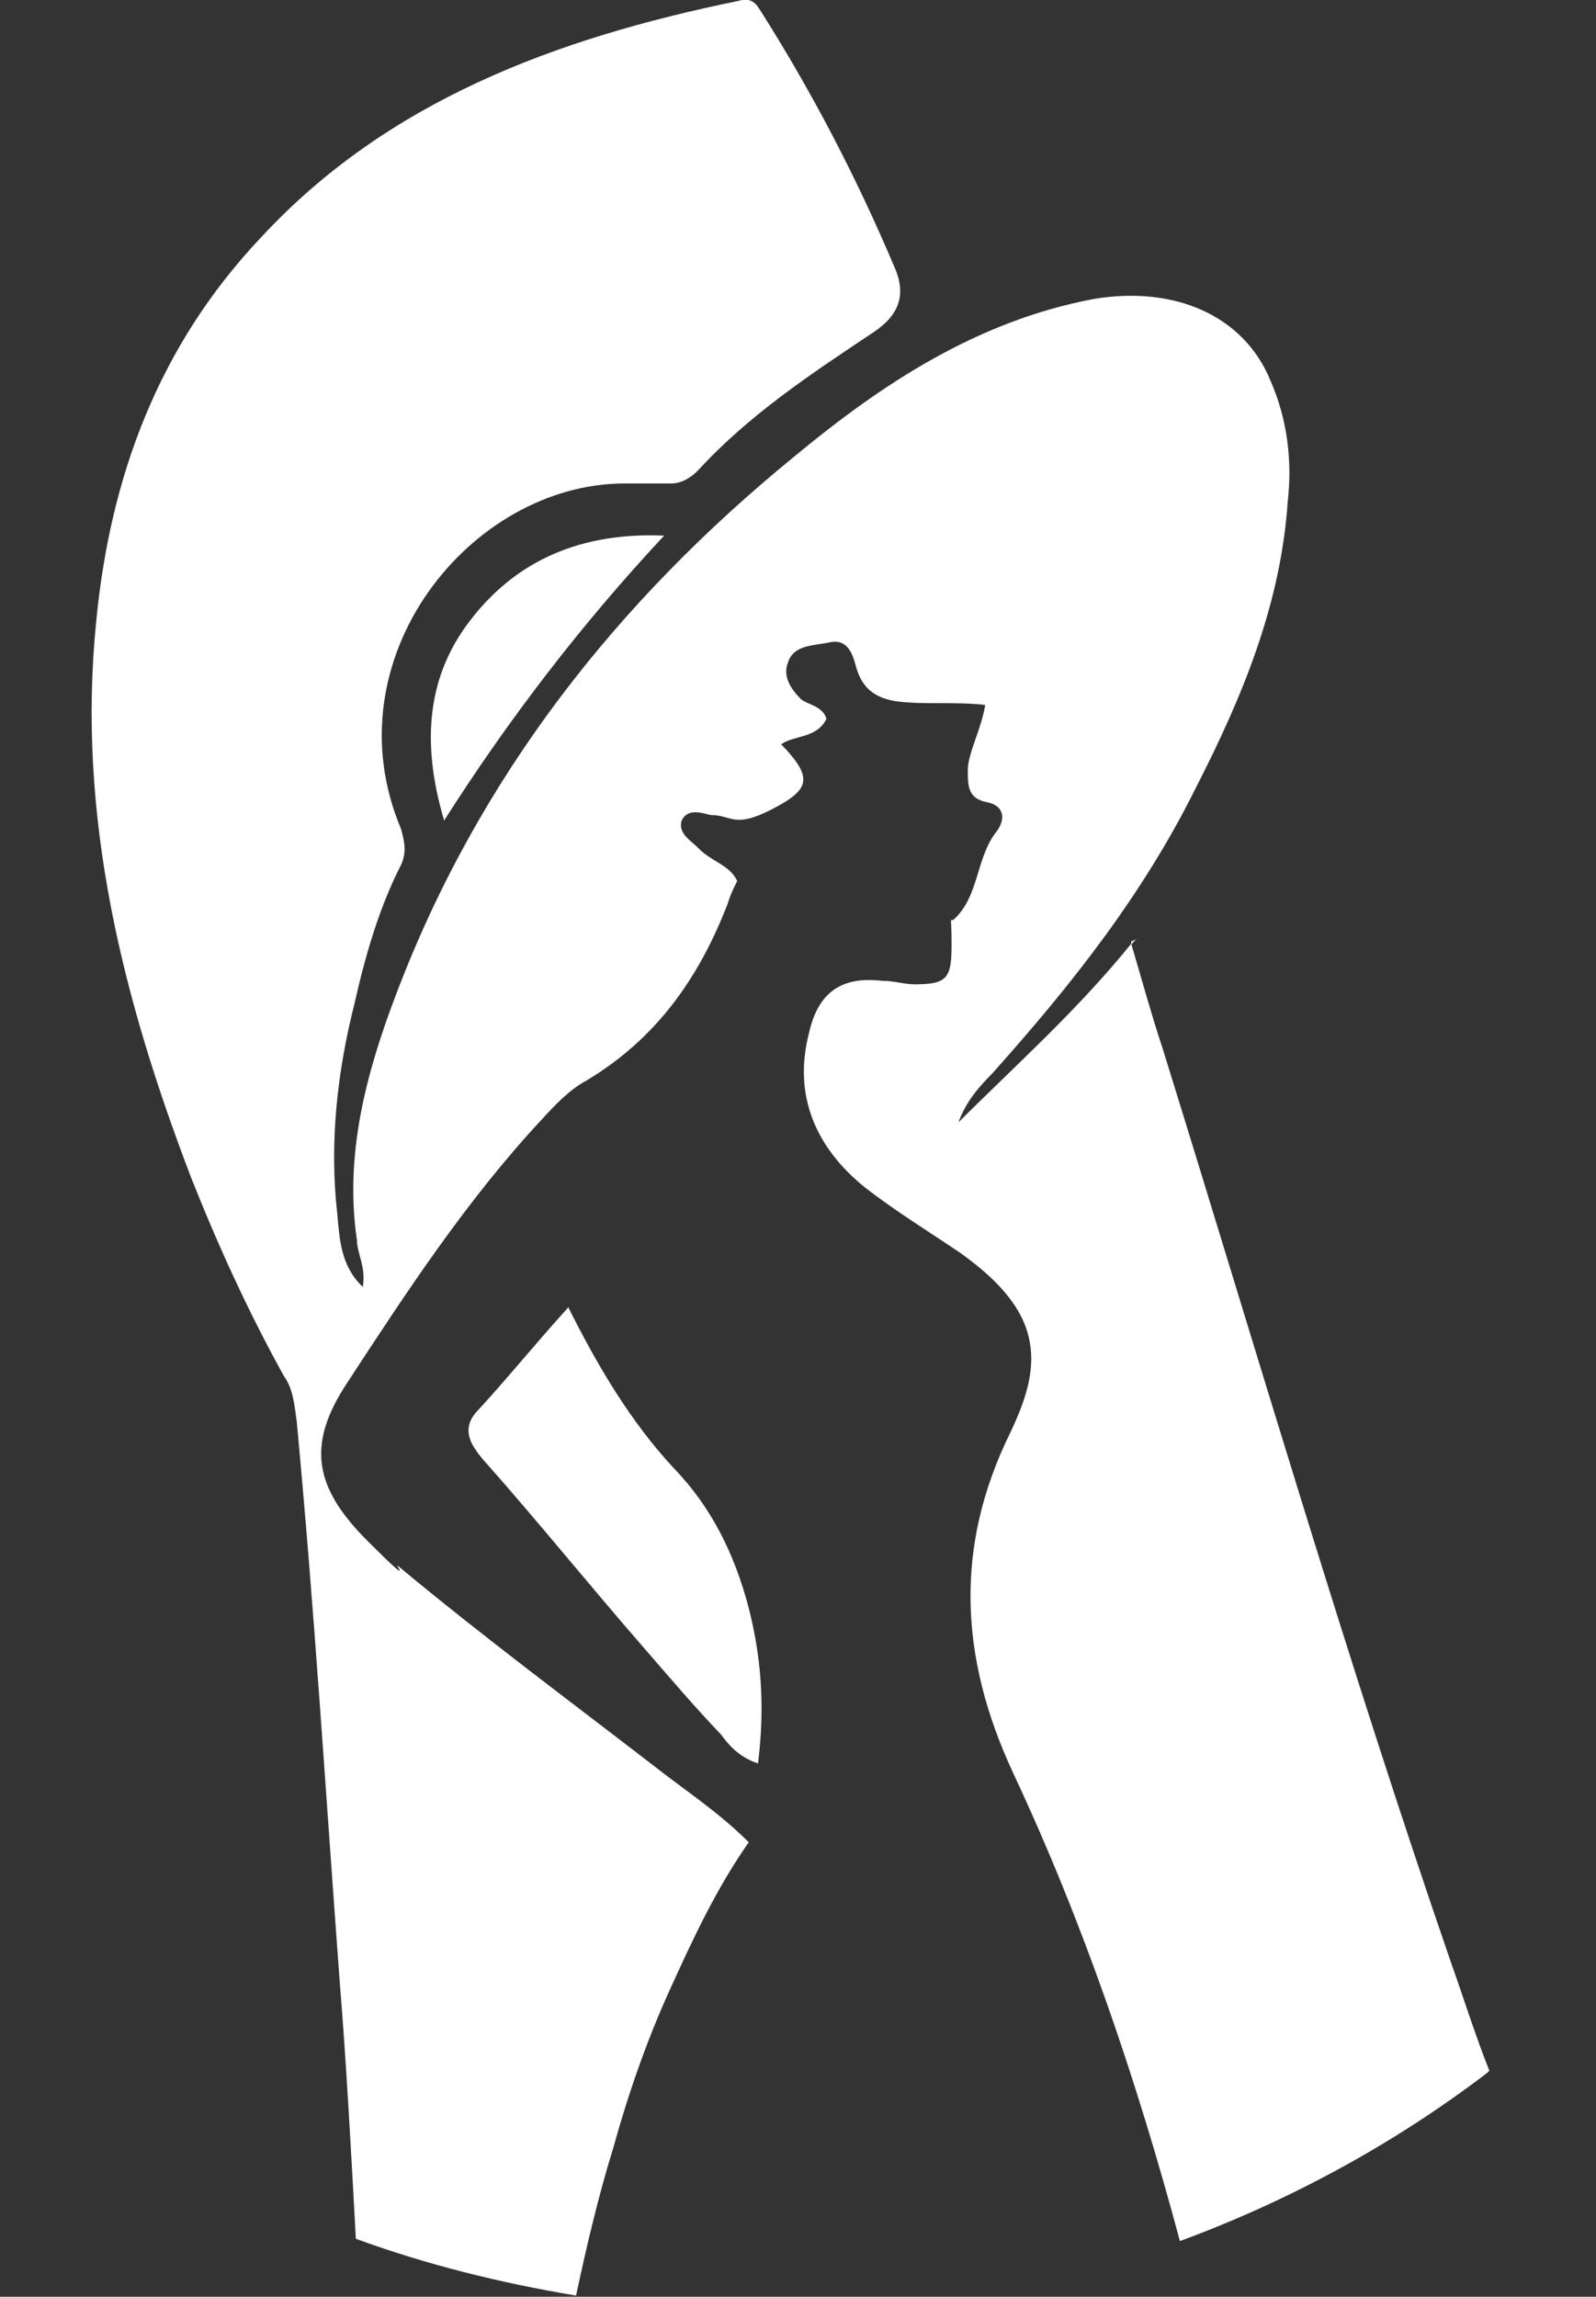
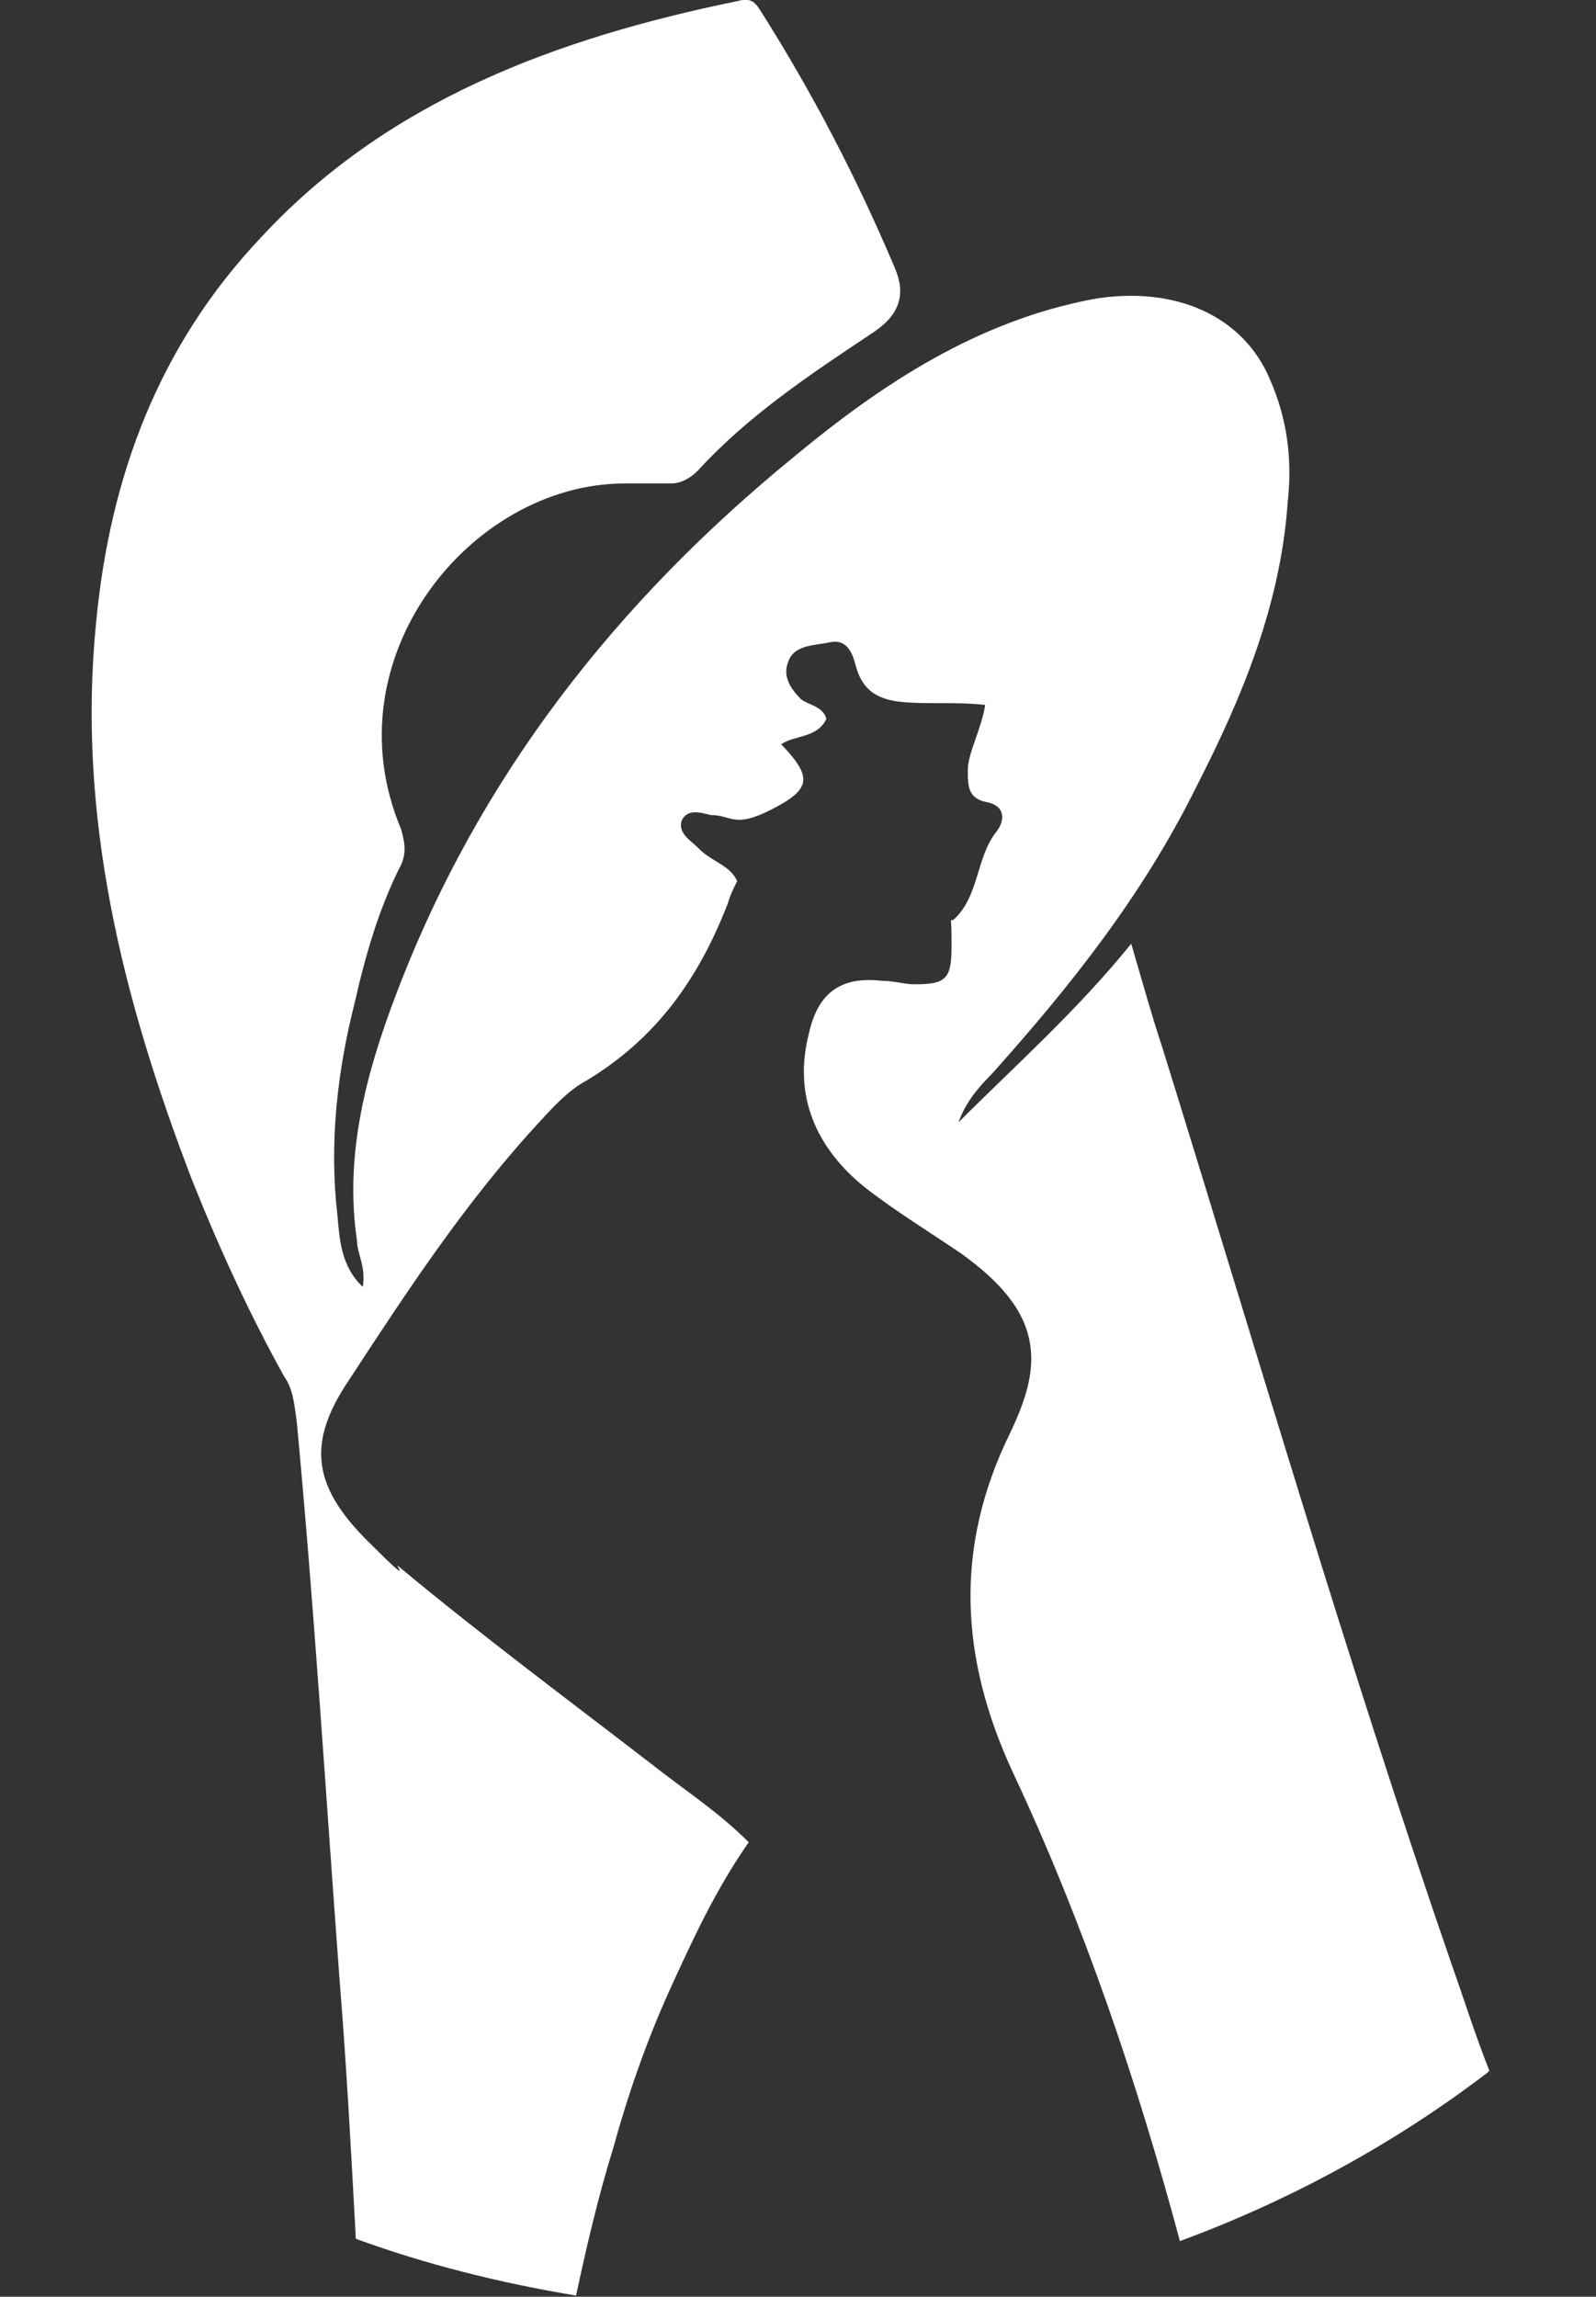
<svg xmlns="http://www.w3.org/2000/svg" version="1.1" viewBox="0 0 137.7 198.1">
  <rect x="0" y="0" width="137.7" height="198.1" fill="#333333" stroke="none" />
  <defs>
    <style>
      .cls-1 {
        fill: #fff;
      }
    </style>
  </defs>
  <g>
    <g id="Layer_1">
      <g>
-         <path class="cls-1" d="M98,81c-.1.2-.3.3-.4.5v-.3l.5-.2h-.1Z" />
        <path class="cls-1" d="M128.3,178.8c-8,6.1-17,11-26.5,14.5-3.7-13.8-8.3-27.4-14.4-40.4-4.6-9.9-5.1-19.5-.2-29.4,1.5-3.2,2.8-6.8.6-10.5-1.2-2-3.1-3.6-4.9-4.9-2.8-1.9-5.6-3.6-8.3-5.7-4.2-3.4-6.2-7.9-4.8-13.3.8-3.6,2.9-4.9,6.3-4.5,1.1,0,1.9.3,2.8.3,2.8,0,3.2-.5,3.2-3.4s-.2-1.9.2-2.2c2.2-2,1.9-5.4,3.7-7.6.8-1.1.6-2.2-.8-2.5-1.7-.3-1.7-1.4-1.7-2.8s1.2-3.6,1.5-5.6c-2.8-.3-5.1,0-7.6-.3-2-.3-3.1-1.2-3.6-3.2-.3-1.1-.8-2.2-2.2-1.9s-3.1.2-3.6,1.7c-.5,1.2.2,2.3,1.1,3.2.6.5,1.9.6,2.2,1.7-.8,1.7-2.8,1.4-3.9,2.2,2.8,2.9,2.5,3.9-.8,5.6s-3.4.5-5.3.5c-.8-.2-2-.6-2.5.5-.3,1.1.8,1.7,1.4,2.3,1.1,1.2,2.8,1.5,3.4,2.9-.3.6-.6,1.2-.8,1.9-2.5,6.5-6.2,11.7-12.2,15.3-1.5.8-2.8,2.2-3.9,3.4-6.5,7-11.6,14.8-16.7,22.6-3.6,5.4-2.9,9.1,1.7,13.7,4.6,4.6,1.9,1.5,2.8,2.3,7.1,5.9,14.5,11.4,21.9,17.1,2.8,2.2,5.6,4,8.2,6.6-2.8,4-4.8,8.3-6.8,12.7s-3.6,9-4.9,13.7c-1.3,4.2-2.3,8.5-3.2,12.7-6.6-1.1-13-2.7-19-4.9-.4-7.4-.8-14.9-1.4-22.3-1.2-16.1-2.2-32.3-3.7-48.2-.2-1.4-.3-2.8-1.1-3.9-3.1-5.6-5.7-11.3-8-17.1-5.9-15.4-9.9-31.2-8.2-48,1.2-12.5,5.4-23.8,14.2-33.1C33.4,8.7,48,3.3,63.6.1c1.1-.3,1.5,0,2,.8,4.5,7.1,8.3,14.4,11.6,22.2,1,2.3.4,4.1-1.9,5.6-5.4,3.6-10.7,7.1-15.1,11.9-.6.6-1.4,1.1-2.3,1.1h-4c-13.3,0-25.5,15.1-19.3,29.8.3,1.1.5,2,0,3.1-1.9,3.7-3.1,7.9-4,11.9-1.5,5.9-2.2,12.1-1.5,18.2.2,2.2.3,4.5,2.2,6.3.3-1.7-.5-2.9-.5-4-1.1-7.4.8-14.5,3.4-21.3,7.1-18.7,19-33.8,34.3-46.3,7.6-6.3,15.8-11.7,25.8-13.6,7-1.2,13,1.4,15.3,7,1.5,3.4,1.9,7,1.5,10.5-.6,8.8-3.9,16.8-7.9,24.6-4.6,9.3-10.8,17.1-17.6,24.7-1.2,1.2-2.3,2.5-2.9,4.2,5-5,10.2-9.6,14.9-15.4,1,3.4,1.8,6.3,2.7,9,8.2,26.4,15.9,52.8,24.9,78.9,1.1,3.1,2.1,6.3,3.3,9.3h0Z" />
-         <path class="cls-1" d="M49,112.8c-2.9,3.2-5.4,6.3-8,9.1-1.2,1.5-.3,2.8.6,3.9,4.8,5.4,9.3,11,14.1,16.5,2,2.3,4.2,4.9,6.5,7.3.8,1.1,1.7,2,3.2,2.5.6-4.8.3-9.1-.8-13.4-1.2-4.6-3.2-8.7-6.5-12.1-3.7-4-6.5-8.7-9.1-13.9h0Z" />
-         <path class="cls-1" d="M38.3,70.8c5.6-8.8,11.9-17,19-24.6-7-.3-12.7,2-16.8,7.4-3.9,5.1-4,11-2.2,17.1h0Z" />
      </g>
    </g>
  </g>
</svg>